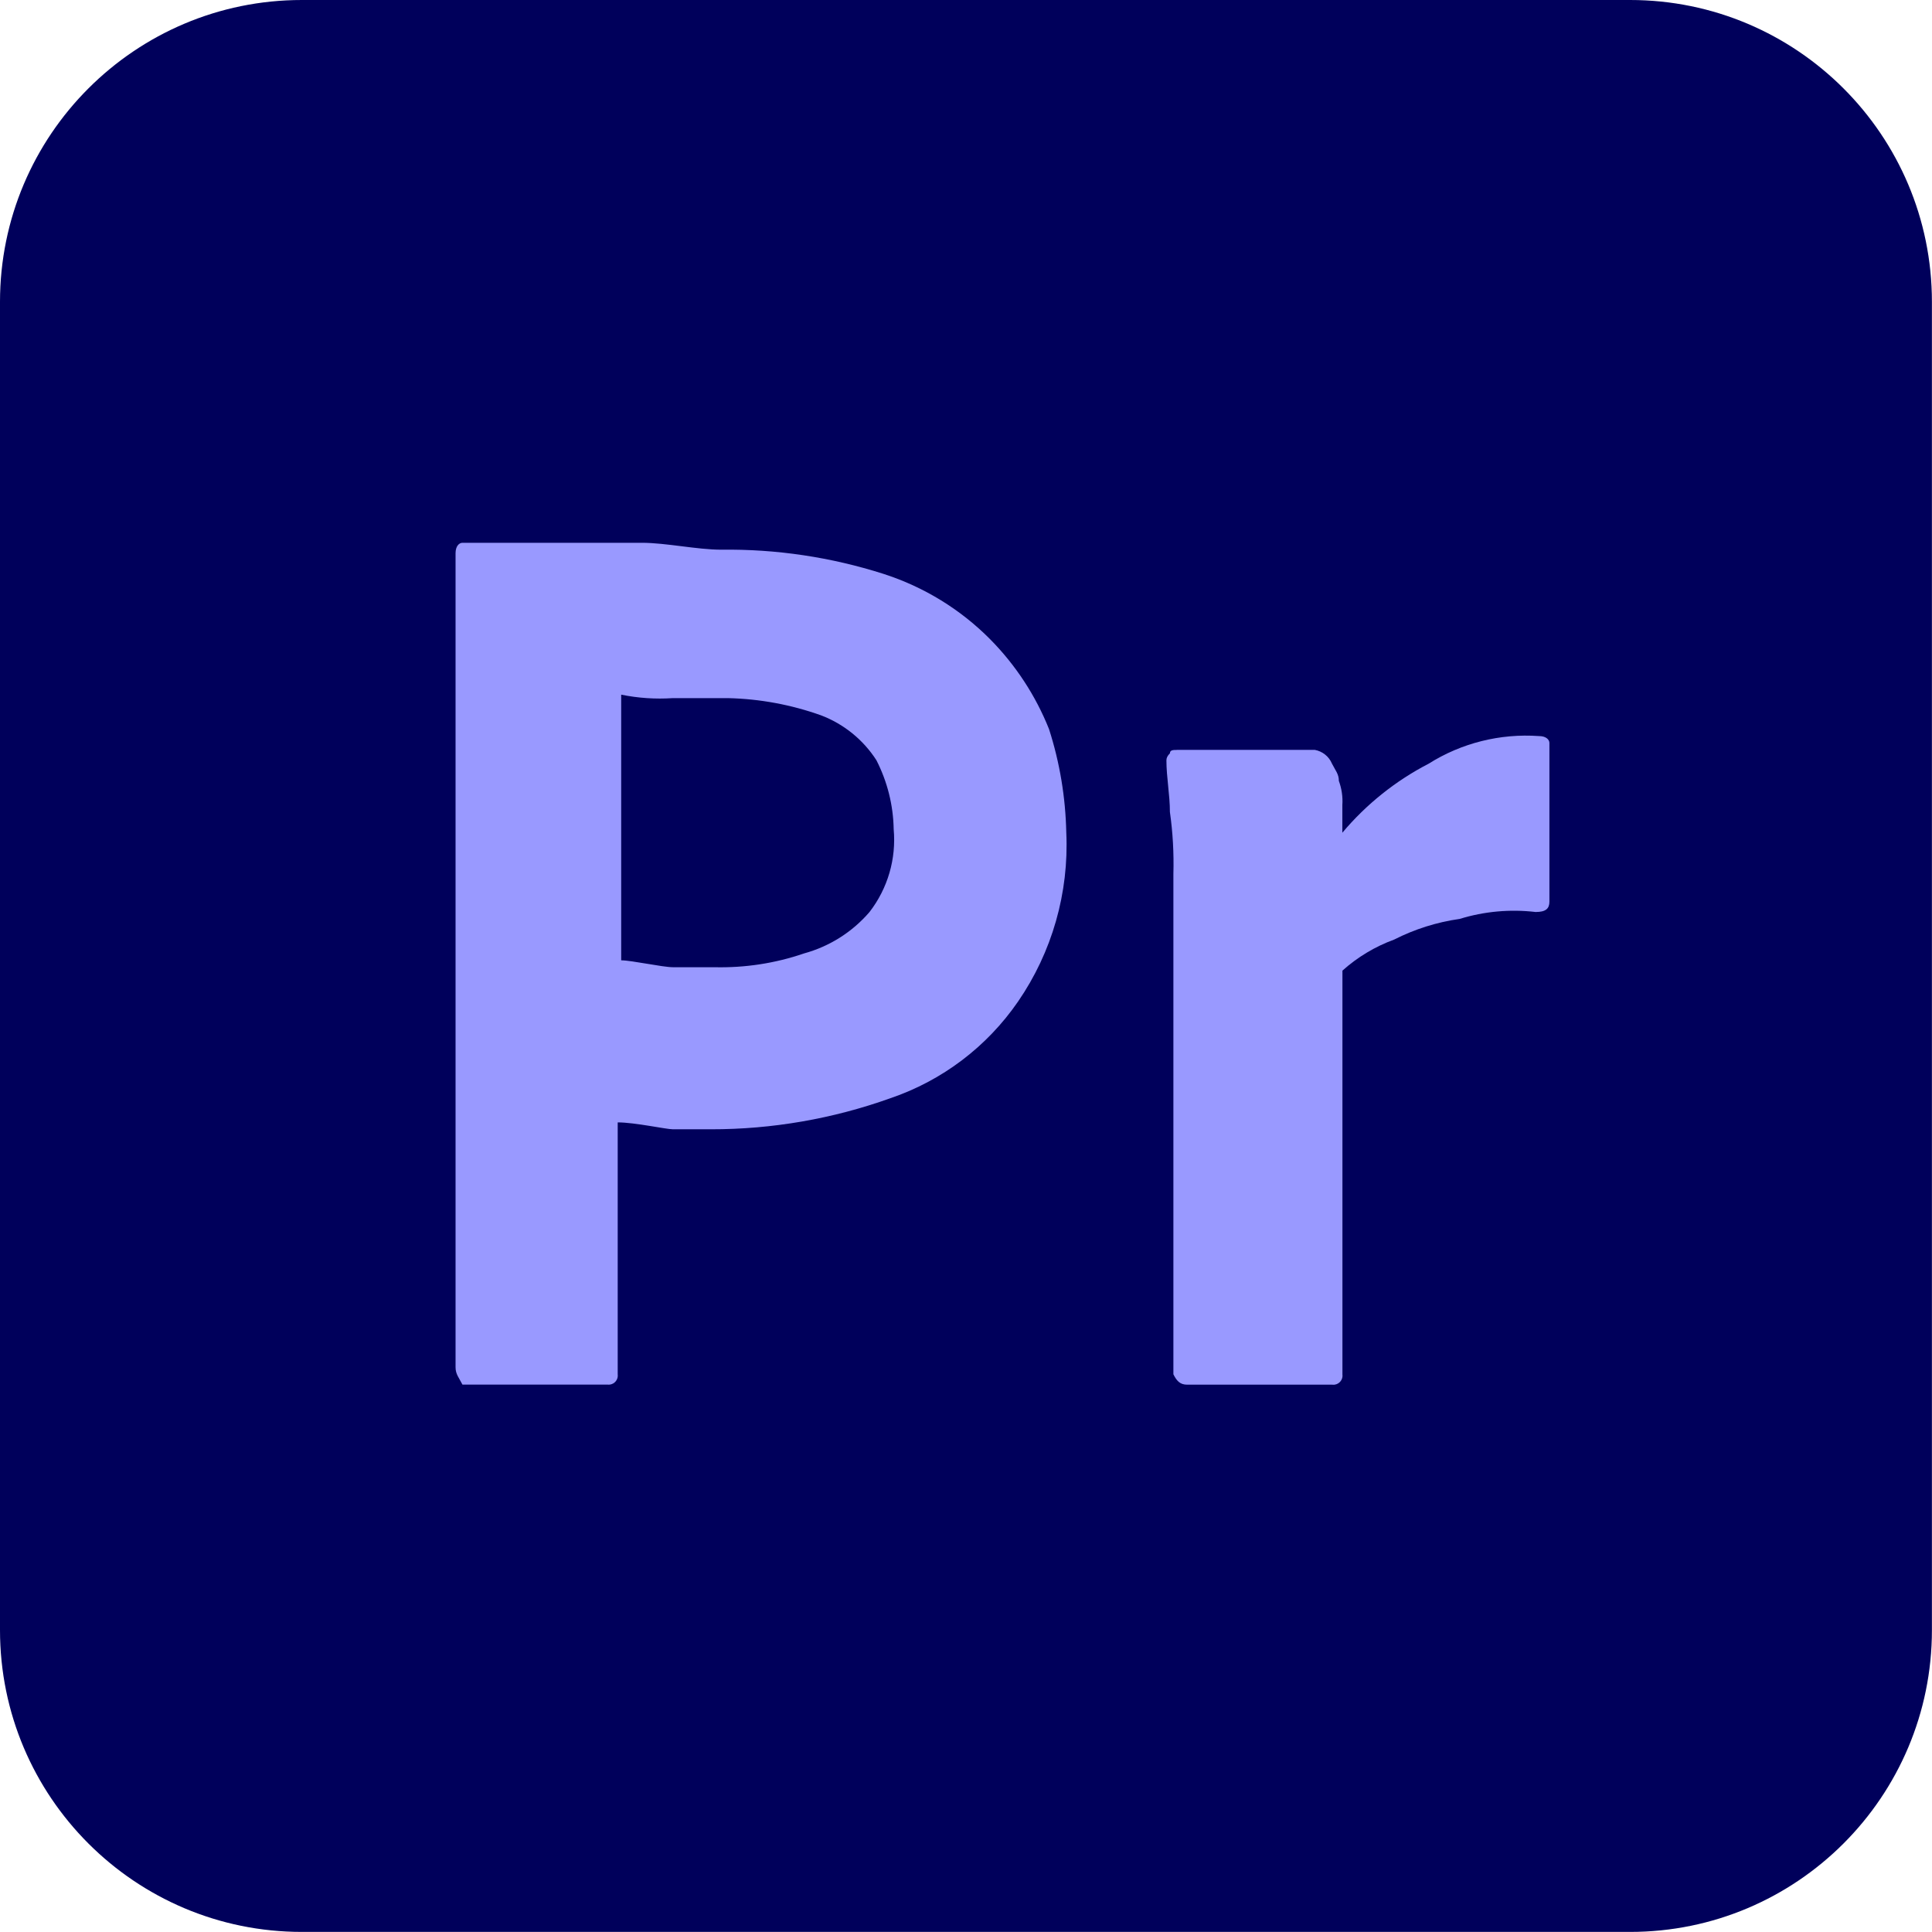
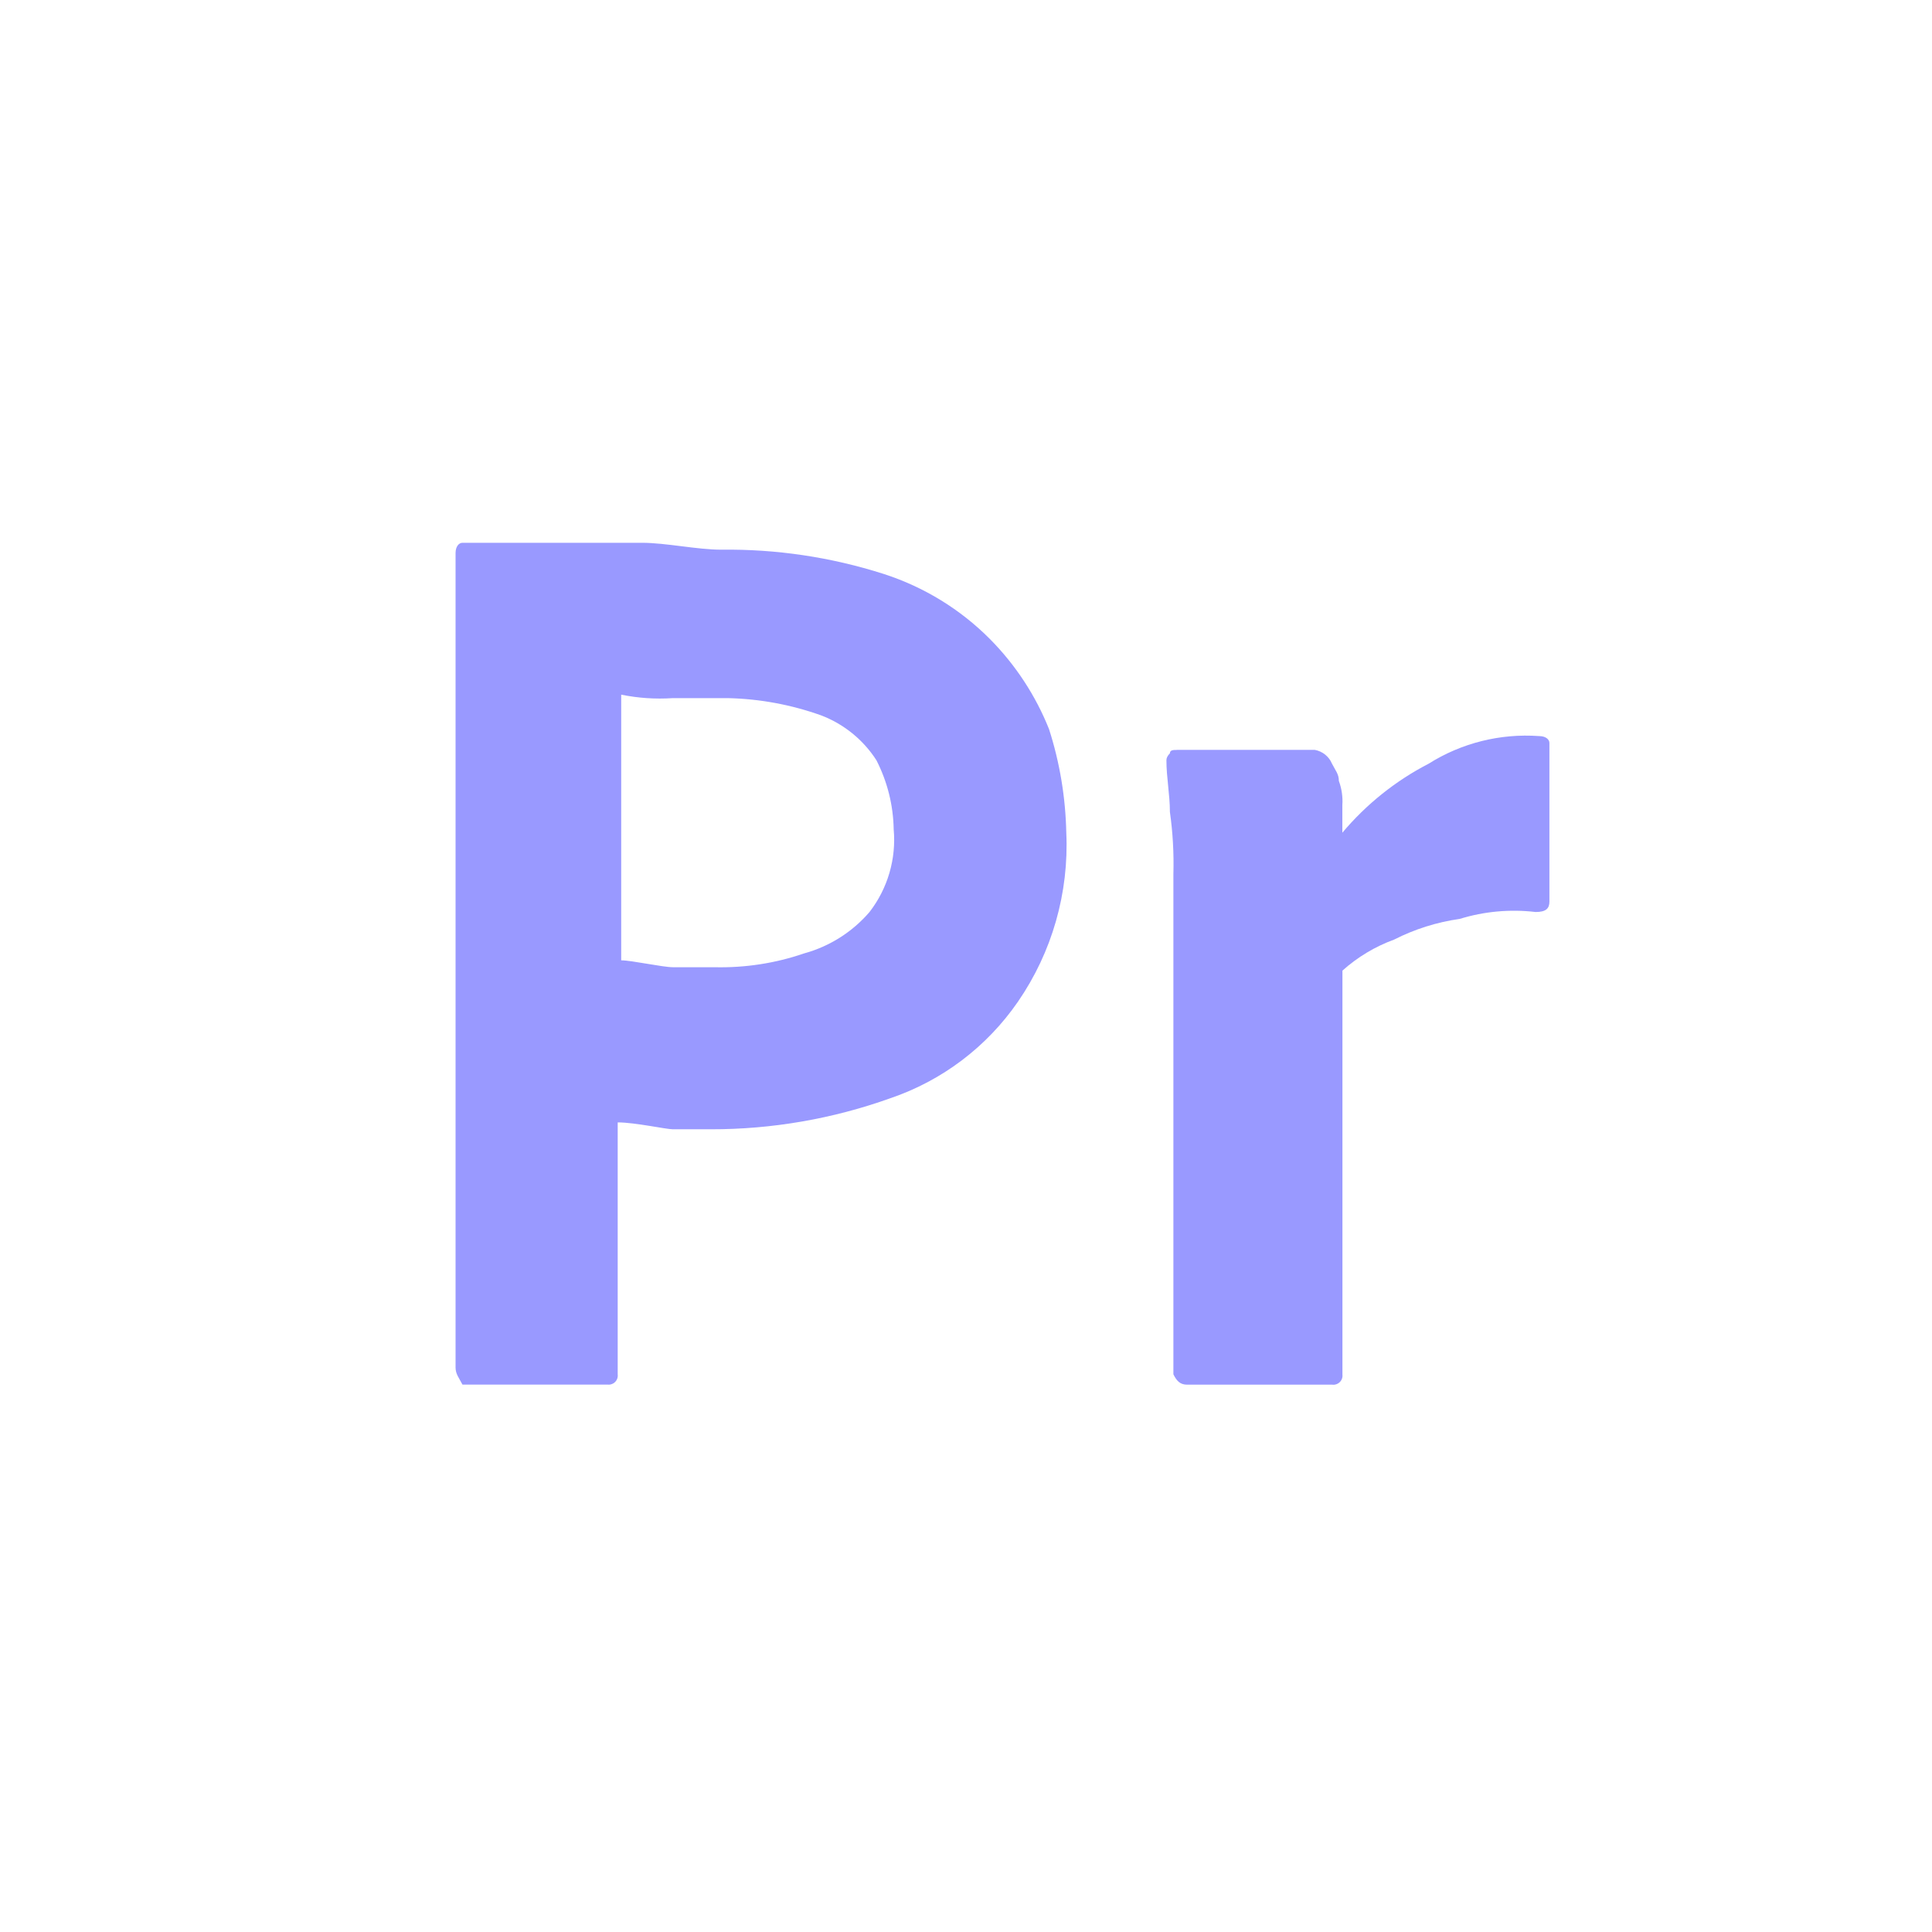
<svg xmlns="http://www.w3.org/2000/svg" id="Layer_2" viewBox="0 0 238.3 238.3">
  <defs>
    <style>.cls-1{fill:#00005b;}.cls-1,.cls-2{stroke-width:0px;}.cls-2{fill:#99f;}</style>
  </defs>
  <g id="adobe_icons_set">
    <g id="icons">
-       <path class="cls-1" d="M37.23,0h163.83c20.56,0,37.23,16.67,37.23,37.23v163.83c0,20.56-16.67,37.23-37.23,37.23H37.23c-20.56,0-37.23-16.67-37.23-37.23V37.23C0,16.67,16.67,0,37.23,0" />
      <path class="cls-2" d="M56.19,168.66v-100.43c0-.85.43-1.28.85-1.28h22.13c2.98,0,6.81.85,9.79.85,6.78-.09,13.54.92,20,2.98,4.98,1.6,9.51,4.37,13.19,8.09,3.13,3.17,5.59,6.93,7.24,11.06,1.33,4.13,2.04,8.43,2.13,12.77.34,7.41-1.75,14.74-5.96,20.85-3.83,5.56-9.35,9.74-15.74,11.91-7.1,2.54-14.59,3.84-22.13,3.83h-4.69c-.85,0-4.68-.85-6.81-.85v31.06c.09.62-.34,1.19-.96,1.28-.11.01-.21.01-.32,0h-17.87c-.43-.85-.85-1.28-.85-2.13M76.62,85.68v32.77c1.28,0,5.11.85,6.38.85h5.11c3.76.09,7.51-.48,11.06-1.7,3.14-.86,5.96-2.64,8.08-5.11,2.25-2.91,3.31-6.56,2.98-10.21-.05-2.96-.78-5.87-2.13-8.51-1.62-2.52-4.01-4.46-6.81-5.53-3.69-1.32-7.57-2.04-11.49-2.13h-6.81c-2.14.14-4.28,0-6.38-.43" />
      <path class="cls-2" d="M145.13,92.49h17.03c.95.17,1.76.81,2.13,1.7.43.85.85,1.28.85,2.13.35.95.5,1.97.43,2.98v3.41c2.95-3.51,6.56-6.4,10.64-8.51,4.06-2.56,8.83-3.75,13.62-3.41.85,0,1.28.43,1.28.85v19.57c0,.85-.43,1.28-1.7,1.28-3.15-.37-6.34-.08-9.36.85-2.82.4-5.55,1.26-8.09,2.55-2.35.86-4.52,2.16-6.38,3.83v49.79c.09.62-.34,1.19-.96,1.28-.11.01-.21.01-.32,0h-17.87c-.85,0-1.28-.43-1.7-1.28v-61.7c.07-2.56-.07-5.12-.43-7.66,0-2.13-.43-4.26-.43-6.38q0-.43.43-.85c0-.42.42-.42.85-.42" />
    </g>
  </g>
</svg>